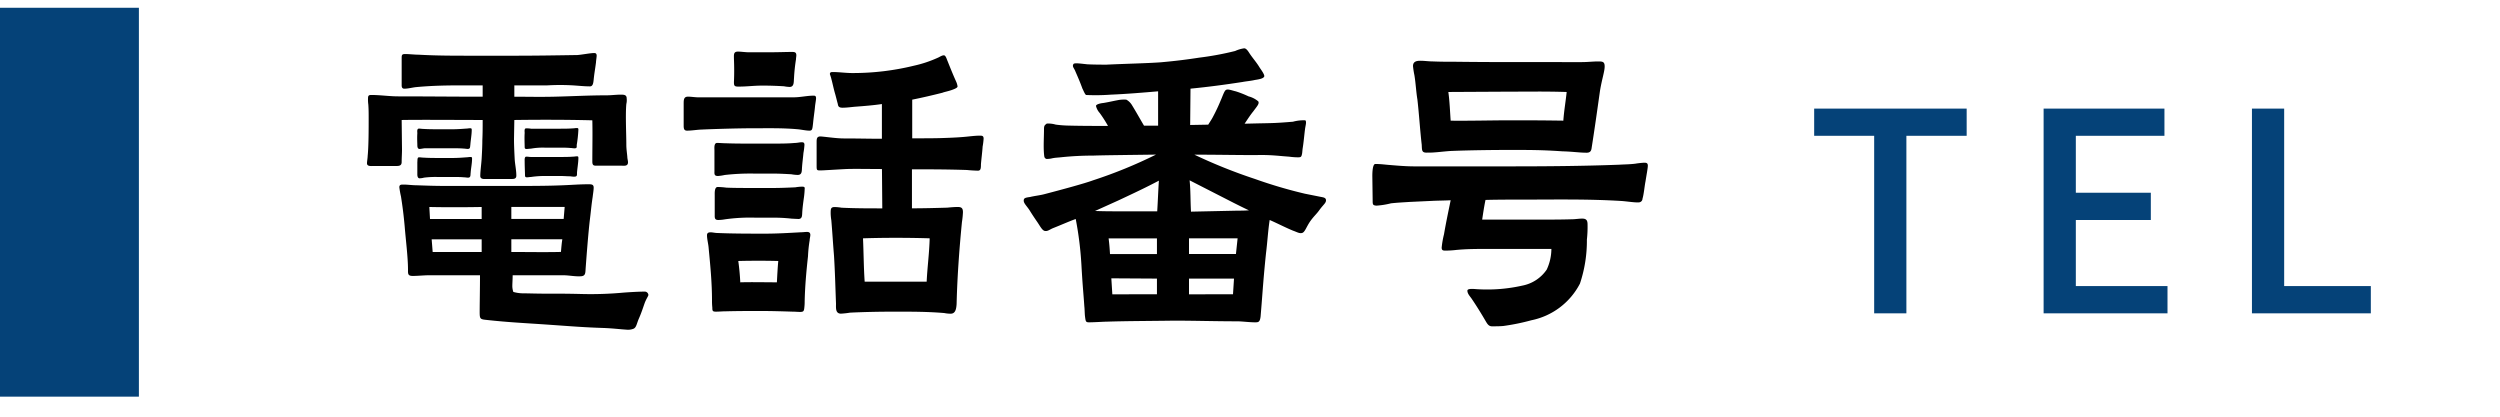
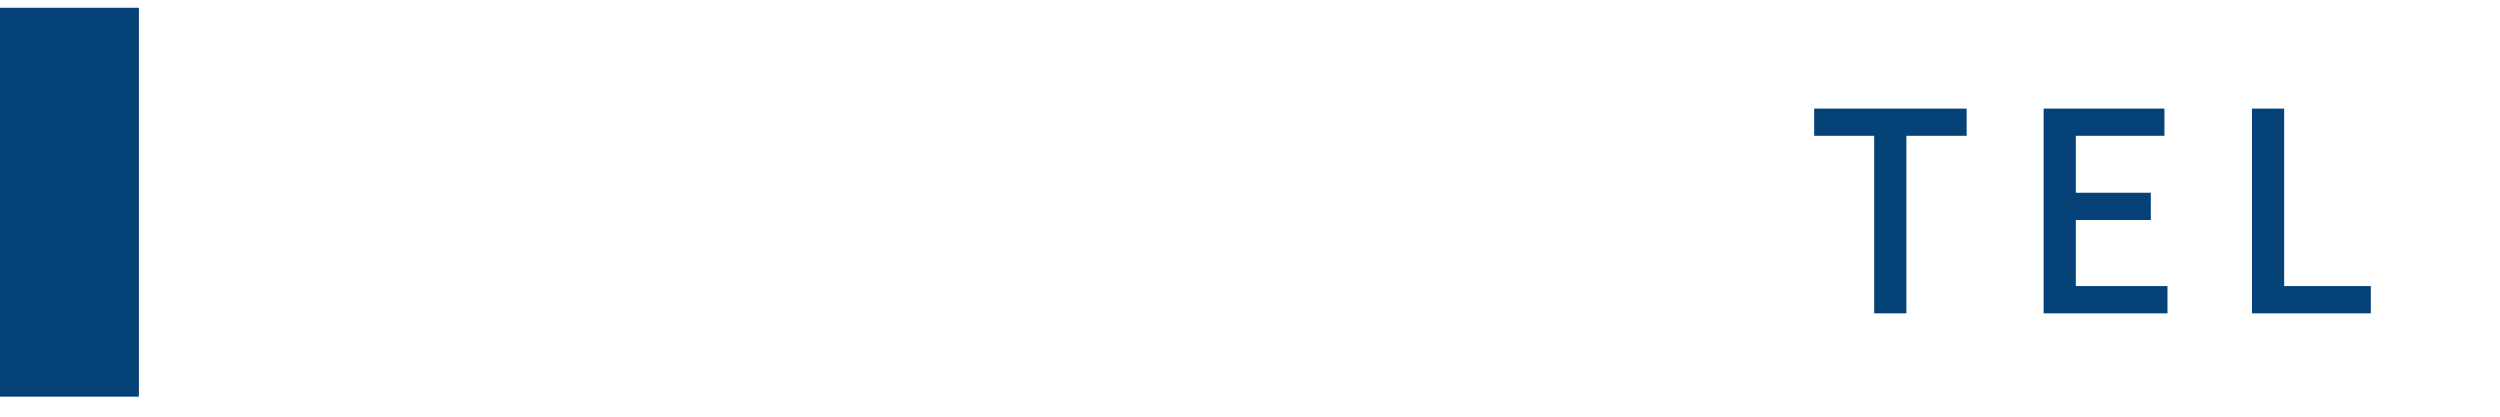
<svg xmlns="http://www.w3.org/2000/svg" width="180" height="30" viewBox="0 0 180 30">
  <g id="_共通_電話番号_" data-name="【共通】「電話番号」" transform="translate(-258 -814.718)">
    <g id="ol" transform="translate(0 -999)">
-       <path id="パス_18426" data-name="パス 18426" d="M21.1,1.176a1.073,1.073,0,0,0,.528-.072c.192-.1.216-.36.36-.7.192-.432.288-.744.432-1.152.12-.312.264-.5.264-.576a.262.262,0,0,0-.264-.24c-.288,0-.864.024-1.512.072a25.865,25.865,0,0,1-3.1.1c-.936-.024-1.488-.024-2.616-.024-.528,0-1.224-.024-1.584-.024a2.642,2.642,0,0,1-.648-.1,1.335,1.335,0,0,1-.072-.456c0-.144.024-.48.024-.744H16.56c.408,0,.84.1,1.272.072.336-.024.312-.24.336-.6.072-.96.192-2.568.312-3.552.072-.576.1-.96.192-1.56.024-.216.072-.48.072-.672,0-.24-.168-.24-.384-.24-.624,0-1.2.048-1.824.072-1.152.048-2.328.048-3.5.048H7.992c-.672,0-1.344-.024-2.016-.048-.312,0-.6-.048-.888-.048-.168,0-.336-.024-.336.192a6.579,6.579,0,0,0,.12.672c.12.768.192,1.344.264,2.136.072.912.24,2.232.24,3.12,0,.288-.024.456.336.456.408,0,.792-.048,1.2-.048H10.56c0,.84-.024,2.136-.024,2.616,0,.528.024.552.5.6C12.6.648,13.776.7,15.456.816c1.728.12,2.544.192,4.008.24C20.112,1.08,20.688,1.152,21.1,1.176ZM7.152-4.416,7.08-5.328h3.6v.912ZM6.96-6.792l-.048-.864c.984.024,2.52.024,3.768,0v.864ZM6.216-9.72a1.4,1.4,0,0,0,.312-.048,6.433,6.433,0,0,1,.96-.048H8.64c.264,0,.5,0,.768.024.1,0,.192.024.288.024.216,0,.168-.192.192-.36.024-.336.1-.672.1-1.008,0-.1-.024-.12-.12-.12s-.192.024-.288.024c-.312.024-.648.048-.96.048H7.68c-.384,0-.792,0-1.152-.024-.12,0-.24-.024-.36-.024-.144,0-.1.24-.12.336v.888C6.048-9.888,6.072-9.72,6.216-9.72Zm6.6,5.3v-.912h3.672c-.048.288-.072.6-.1.912C15.336-4.392,13.992-4.416,12.816-4.416Zm-6.6-7.416c.1,0,.288-.048.384-.048H8.616c.264,0,.528,0,.792.024.072,0,.168.024.264.024.192,0,.168-.12.192-.288.024-.336.1-.744.1-1.08,0-.1-.024-.12-.12-.12s-.192.024-.288.024c-.312.024-.648.048-.96.048H7.656c-.36,0-.792,0-1.152-.024-.12,0-.24-.024-.336-.024-.168,0-.12.24-.12.336-.024.36,0,.72,0,.816C6.048-12.024,6.048-11.832,6.216-11.832Zm6.6,5.04v-.864h3.84l-.072.864ZM11.04-9.672h1.776c.168,0,.36,0,.36-.24,0-.408-.1-.816-.12-1.224-.024-.48-.048-.96-.048-1.416l.024-1.368c1.848-.024,3.768-.024,5.616.024.024,1.008,0,1.944,0,2.976,0,.336.168.288.408.288h1.632c.216,0,.528.072.528-.24,0-.12-.048-.264-.048-.384-.024-.288-.072-.576-.072-.888,0-.72-.072-2.184,0-2.928a1.136,1.136,0,0,0,.024-.408c0-.264-.216-.264-.432-.264-.336,0-.672.048-1.008.048-1.272,0-2.544.072-3.816.1-1.056.024-1.92,0-2.832,0v-.816h2.376a15.824,15.824,0,0,1,1.848,0c.384.024.816.072,1.224.072.216,0,.24-.264.264-.48.048-.48.1-.72.168-1.248,0-.1.048-.384.048-.48,0-.12-.048-.192-.168-.192-.288,0-.888.12-1.224.144-1.536.024-2.976.048-4.464.048H9.96c-1.272,0-2.52,0-3.792-.072-.312,0-.7-.048-1.008-.048-.24,0-.24.1-.24.312v1.944c0,.144.048.24.192.24.288,0,.624-.1.912-.12,1.08-.1,2.16-.12,3.24-.12h1.488v.816c-1.992,0-4.176-.024-6.072-.024-.648,0-1.3-.1-1.944-.1-.192,0-.24.048-.24.264a2.608,2.608,0,0,0,.024.432c.024.36.024.648.024.984,0,.7,0,2.016-.072,2.712,0,.144-.048.384-.048.528,0,.24.312.192.5.192H4.56c.216,0,.36-.048.36-.288,0-.312.024-.6.024-.888L4.92-13.92c1.488-.024,3.984,0,5.832,0,0,.48,0,.96-.024,1.464,0,.432-.024.864-.048,1.3-.024.408-.1.936-.1,1.272C10.584-9.624,10.9-9.672,11.04-9.672Zm2.9-.12c.1,0,.192-.024.288-.024a6.711,6.711,0,0,1,.96-.072H16.32c.264,0,.528.024.768.024a1.076,1.076,0,0,0,.264.024c.216,0,.192-.12.192-.288.024-.312.1-.744.1-1.056,0-.1-.024-.12-.1-.12-.1,0-.192.024-.288.024-.312.024-.648.024-.96.024H14.232c-.1,0-.216-.024-.336-.024-.144,0-.12.24-.12.336,0,.336.024.864.024.96C13.8-9.864,13.8-9.792,13.944-9.792Zm-.024-2.04c.1,0,.216-.024.312-.024a4.753,4.753,0,0,1,1.008-.072H16.3c.264,0,.528,0,.768.024.1,0,.192.024.288.024.192,0,.168-.072.168-.24a9.114,9.114,0,0,0,.12-1.1c0-.1-.024-.12-.12-.12s-.192.024-.288.024c-.312.024-.624.024-.96.024h-2.04a1.817,1.817,0,0,0-.36-.024c-.144,0-.1.24-.1.336-.024.336,0,.84,0,.96S13.776-11.832,13.92-11.832ZM36.552.024A5.945,5.945,0,0,0,37.2-.048C38.28-.1,39.384-.12,40.488-.12c1.176,0,2.3,0,3.5.1a2.418,2.418,0,0,0,.456.048c.336,0,.408-.312.432-.7.048-1.968.192-3.936.384-5.9a6.2,6.2,0,0,0,.072-.7c0-.264-.072-.384-.36-.384-.264,0-.528.024-.768.048-.84.024-1.68.048-2.544.048v-2.808c1.32,0,2.472,0,3.96.048.216.024.6.048.792.048s.216-.144.216-.456c.024-.336.1-.912.12-1.272a4.72,4.72,0,0,0,.072-.576c0-.216-.12-.216-.288-.216-.216,0-.456.024-.7.048-.624.072-1.248.1-1.872.12-.576.024-1.464.024-2.28.024v-2.784c.72-.144,1.44-.312,2.184-.5.1-.048.48-.12.72-.216.192-.072.36-.144.36-.24a1.294,1.294,0,0,0-.12-.384c-.216-.48-.408-.96-.6-1.44-.048-.1-.12-.384-.24-.408-.144-.024-.336.12-.456.168a8.6,8.6,0,0,1-1.728.576,18.419,18.419,0,0,1-4.44.528c-.456,0-.936-.072-1.392-.072-.1,0-.216,0-.216.144,0,.024.072.192.12.408.072.264.144.624.24.96.072.24.144.552.192.72.048.144,0,.336.36.336.312,0,.624-.048.912-.072.648-.048,1.3-.1,1.92-.192v2.5c-.912,0-1.752-.024-2.76-.024-.552,0-1.464-.144-1.7-.144-.24.024-.24.192-.24.456v1.608c0,.36,0,.384.264.384.216,0,1.272-.072,1.872-.1.576-.024,1.7,0,2.568,0l.024,2.832c-.984,0-1.968,0-2.928-.048a3.58,3.58,0,0,0-.5-.048c-.288,0-.288.144-.288.456a3.58,3.58,0,0,0,.048.5c.072.84.12,1.68.192,2.544.072,1.152.1,2.3.144,3.456C36.192-.384,36.144.024,36.552.024ZM33.6-.1c.24,0,.288-.048.312-.312a3.584,3.584,0,0,0,.024-.456c.024-1.08.12-2.16.24-3.24a9.374,9.374,0,0,1,.12-1.152c0-.12.048-.264.048-.384,0-.168-.1-.216-.24-.216s-.288.024-.432.024c-.864.048-1.728.1-2.568.1-1.152,0-2.328,0-3.456-.048-.168,0-.336-.048-.48-.048-.168,0-.264.048-.264.216,0,.288.1.624.12.936.12,1.248.24,2.5.24,3.744a4.661,4.661,0,0,0,.024.528c0,.24.024.288.264.288s.456-.024.7-.024c.84-.024,1.68-.024,2.52-.024.792,0,1.536.024,2.3.048C33.24-.12,33.456-.1,33.6-.1ZM29.3-2.232c-.024-.5-.072-1.032-.144-1.536.96-.024,1.944-.024,2.88,0-.048.5-.072,1.032-.1,1.536C31.1-2.232,30.12-2.256,29.3-2.232ZM27.72-6.72a2.955,2.955,0,0,0,.48-.048,13.042,13.042,0,0,1,2.16-.12H31.7a11.727,11.727,0,0,1,1.3.072l.48.024c.312,0,.264-.288.288-.576.024-.312.072-.672.12-1.008a5.567,5.567,0,0,0,.048-.576c.024-.144-.048-.168-.192-.168a3.253,3.253,0,0,0-.48.048c-.528.024-1.056.048-1.608.048H30.1c-.6,0-1.2,0-1.8-.024a5.46,5.46,0,0,0-.624-.048c-.24,0-.216.432-.216.6v1.44C27.456-6.84,27.48-6.72,27.72-6.72ZM27.7-9.888a3.313,3.313,0,0,0,.48-.072,16.266,16.266,0,0,1,2.16-.1H31.68c.432,0,.864.024,1.3.048a2.658,2.658,0,0,0,.456.048c.336,0,.288-.312.312-.576.024-.336.072-.672.1-1.008a4.721,4.721,0,0,0,.072-.576c0-.144-.048-.192-.192-.192-.168,0-.312.048-.48.048-.528.048-1.056.048-1.608.048h-1.56c-.6,0-1.2,0-1.824-.024-.192,0-.432-.024-.624-.024-.24,0-.192.384-.192.528V-10.2C27.432-9.984,27.456-9.888,27.7-9.888Zm-2.232-3.264c.288,0,.6-.048.912-.072,1.008-.048,2.808-.1,3.816-.1,1.248,0,2.16-.024,3.24.072.264.024.6.1.84.1.216,0,.216-.12.264-.528.048-.5.12-.936.144-1.248.024-.192.072-.456.072-.552,0-.144-.048-.192-.168-.192-.48,0-.96.12-1.44.12H26.256c-.216,0-.5-.048-.72-.048-.312,0-.312.24-.312.528v1.512C25.224-13.344,25.224-13.152,25.464-13.152ZM38.256-2.28c-.072-1.032-.072-2.088-.12-3.12,1.56-.048,3.192-.048,4.8,0-.024,1.032-.168,2.088-.216,3.12ZM32.856-16.3c.336,0,.288-.384.312-.624a12.56,12.56,0,0,1,.144-1.368c0-.1.024-.192.024-.288,0-.216-.12-.24-.312-.24-.36,0-1.032.024-1.536.024H29.9c-.24,0-.552-.048-.768-.048-.336,0-.288.24-.288.528.024.552.024,1.176,0,1.656,0,.264.024.336.312.336.672,0,1.08-.072,1.752-.072.624,0,1.1.024,1.536.048A2.364,2.364,0,0,0,32.856-16.3ZM54.408.648c.384,0,1.08-.048,1.3-.048C57.192.552,58.992.552,60.5.528c1.608,0,2.976.048,4.608.048.288,0,.864.072,1.248.072.24,0,.36,0,.408-.432L66.84-.72c.072-.912.144-1.992.312-3.6.1-.792.144-1.608.264-2.4.552.24,1.1.528,1.68.768.288.1.456.216.648.168.216-.048.312-.456.624-.888.264-.36.432-.48.648-.792.288-.384.456-.48.456-.672,0-.216-.24-.216-.456-.264l-1.08-.216A33.9,33.9,0,0,1,66.36-9.672a37.6,37.6,0,0,1-4.368-1.752c1.68,0,4.08.048,4.728.024.96,0,1.368.072,2.088.12a5.053,5.053,0,0,0,.6.048c.24,0,.288,0,.336-.24.024-.1.024-.24.048-.408.072-.432.12-1.008.168-1.368.024-.192.072-.36.072-.48s-.024-.144-.048-.168a2.879,2.879,0,0,0-.888.1c-1.2.1-1.44.1-2.5.12l-.984.024c.192-.288.408-.624.624-.888.264-.36.456-.552.36-.72a1.747,1.747,0,0,0-.7-.36,7.184,7.184,0,0,0-.912-.36c-.312-.072-.576-.192-.72-.1-.12.072-.24.456-.36.72a12.785,12.785,0,0,1-.576,1.224c-.072.144-.216.36-.336.552l-1.3.024.024-2.616c1.248-.12,2.5-.288,3.744-.48.24-.048.576-.072.888-.144.312-.048.6-.1.672-.24.072-.12-.264-.552-.336-.672-.216-.36-.48-.648-.72-1.008-.12-.192-.24-.36-.384-.36a2.294,2.294,0,0,0-.648.192,21.561,21.561,0,0,1-2.592.48c-.768.12-1.68.24-2.784.336-1.008.072-2.472.1-3.888.168-.264,0-.84,0-1.368-.024-.48-.048-.936-.12-1.008-.024-.12.192.048.288.144.552.168.384.336.768.5,1.224.048.072.168.408.264.456a14.806,14.806,0,0,0,1.776-.024c1.152-.048,2.28-.144,3.408-.24v2.472H58.368c-.312-.528-.576-1.008-.888-1.512a1.1,1.1,0,0,0-.384-.36,2.358,2.358,0,0,0-.672.048c-.264.048-.672.144-.984.192-.24.024-.528.1-.528.216a1.139,1.139,0,0,0,.264.5,8.942,8.942,0,0,1,.6.936c-.936,0-1.872,0-2.808-.024a7.877,7.877,0,0,1-.96-.072,1.862,1.862,0,0,0-.648-.072c-.1.1-.192.1-.192.384,0,.576-.048,1.224,0,1.8.024.168,0,.288.168.36a1.564,1.564,0,0,0,.432-.048c.24-.048.432-.048.624-.072a22.166,22.166,0,0,1,2.328-.12c.552-.024,2.784-.048,4.512-.072A33.47,33.47,0,0,1,54.7-9.576c-.576.216-2.256.672-3.456.984-.36.1-.672.12-1.08.216-.336.048-.456.072-.456.264s.216.384.408.672c.192.312.336.528.6.912.192.288.336.576.528.6.216.024.312-.1.6-.216.552-.216,1.08-.456,1.608-.648a24.753,24.753,0,0,1,.408,3.264C53.952-1.9,54-1.56,54.072-.5c.024.168.024.528.048.72C54.168.576,54.168.648,54.408.648Zm1.68-2.016L56.016-2.52,59.3-2.5v1.128Zm-.168-2.9c-.024-.408-.048-.72-.1-1.128H59.3v1.128Zm5.688,2.9V-2.5h3.24l-.072,1.128ZM56.784-7.344c-.744,0-1.176,0-1.944-.024l1.7-.768c1.176-.552,1.992-.936,2.9-1.416-.048.72-.072,1.44-.12,2.208Zm4.824,3.072V-5.4h3.5l-.12,1.128Zm.144-3.048c-.048-.816-.024-1.512-.1-2.256l3.192,1.632c.48.24.816.408,1.08.528-.312.024-.624.024-.84.024ZM83.424.936c.24,0,.552,0,.816-.024A15.741,15.741,0,0,0,86.256.5a5.07,5.07,0,0,0,3.5-2.64,9.713,9.713,0,0,0,.5-3.168,8.132,8.132,0,0,0,.048-1.08c0-.288-.072-.432-.384-.432-.24,0-.5.048-.744.048-.744.024-1.416.024-2.16.024h-4.3c.072-.48.144-.96.24-1.416.912-.024,1.848-.024,2.784-.024,2.28,0,4.584-.048,7.008.1.36.024.96.12,1.224.1a.272.272,0,0,0,.288-.264c.1-.336.144-.888.216-1.248.072-.456.168-.96.168-1.128,0-.192-.1-.216-.264-.216a5.945,5.945,0,0,0-.648.072c-.384.048-.768.048-1.152.072-2.664.1-5.3.12-7.968.12H77.832c-.576,0-1.152-.048-1.776-.1-.336-.024-.624-.072-1.032-.072-.192,0-.216.576-.216.864l.024,1.8c0,.264.024.312.264.336a5.741,5.741,0,0,0,1.056-.168c.432-.048.912-.072,1.344-.1l1.536-.072c.456-.024.936-.024,1.416-.048-.168.816-.336,1.608-.48,2.448a6.7,6.7,0,0,0-.168.96c0,.24.144.216.36.216a6.781,6.781,0,0,0,.7-.048c.768-.072,1.464-.072,2.232-.072H87.7a3.547,3.547,0,0,1-.336,1.488,2.751,2.751,0,0,1-1.752,1.152,11.516,11.516,0,0,1-3.168.264c-.168,0-.792-.1-.792.1,0,.24.216.432.336.624C82.3-.552,82.7.1,82.92.48,83.064.72,83.16.936,83.424.936ZM80.448-13.872c-.048-.648-.072-1.392-.168-2.064l4.392-.024c1.632,0,2.52-.024,4.128.024-.072.7-.192,1.368-.24,2.064-1.728-.024-2.16-.024-3.888-.024C83.688-13.9,81.432-13.848,80.448-13.872Zm-1.728,2.3c.552.024,1.272-.1,1.824-.12,1.152-.048,2.976-.072,4.128-.072,1.488,0,2.352,0,3.816.1.816.024,1.224.1,1.752.1.264,0,.336-.144.36-.36.216-1.368.408-2.736.6-4.1.144-.864.336-1.392.336-1.752,0-.336-.144-.36-.456-.36-.384,0-.768.048-1.176.048H86.28c-1.8,0-3.624,0-5.424-.024-.552,0-1.128,0-1.68-.024-.312,0-.6-.048-.912-.048-.264,0-.528.048-.528.384a6.029,6.029,0,0,0,.1.648c.1.6.12,1.176.216,1.752.12,1.032.192,2.232.312,3.264C78.384-11.736,78.36-11.568,78.72-11.568Z" transform="translate(282 1836.277)" />
      <path id="パス_18425" data-name="パス 18425" d="M4.94,0H7.26V-12.78H11.6v-1.96H.62v1.96H4.94Zm12.2,0h8.92V-1.96h-6.6V-6.72h5.4V-8.68h-5.4v-4.1h6.38v-1.96h-8.7Zm15,0H40.7V-1.96H34.46V-14.74H32.14Z" transform="translate(388 1836.277)" fill="#054278" />
      <path id="パス_18424" data-name="パス 18424" d="M0,0H10V28H0Z" transform="translate(258 1814.277)" fill="#054278" />
    </g>
-     <rect id="長方形_2112" data-name="長方形 2112" width="180" height="30" transform="translate(258 814.718)" fill="none" />
  </g>
</svg>